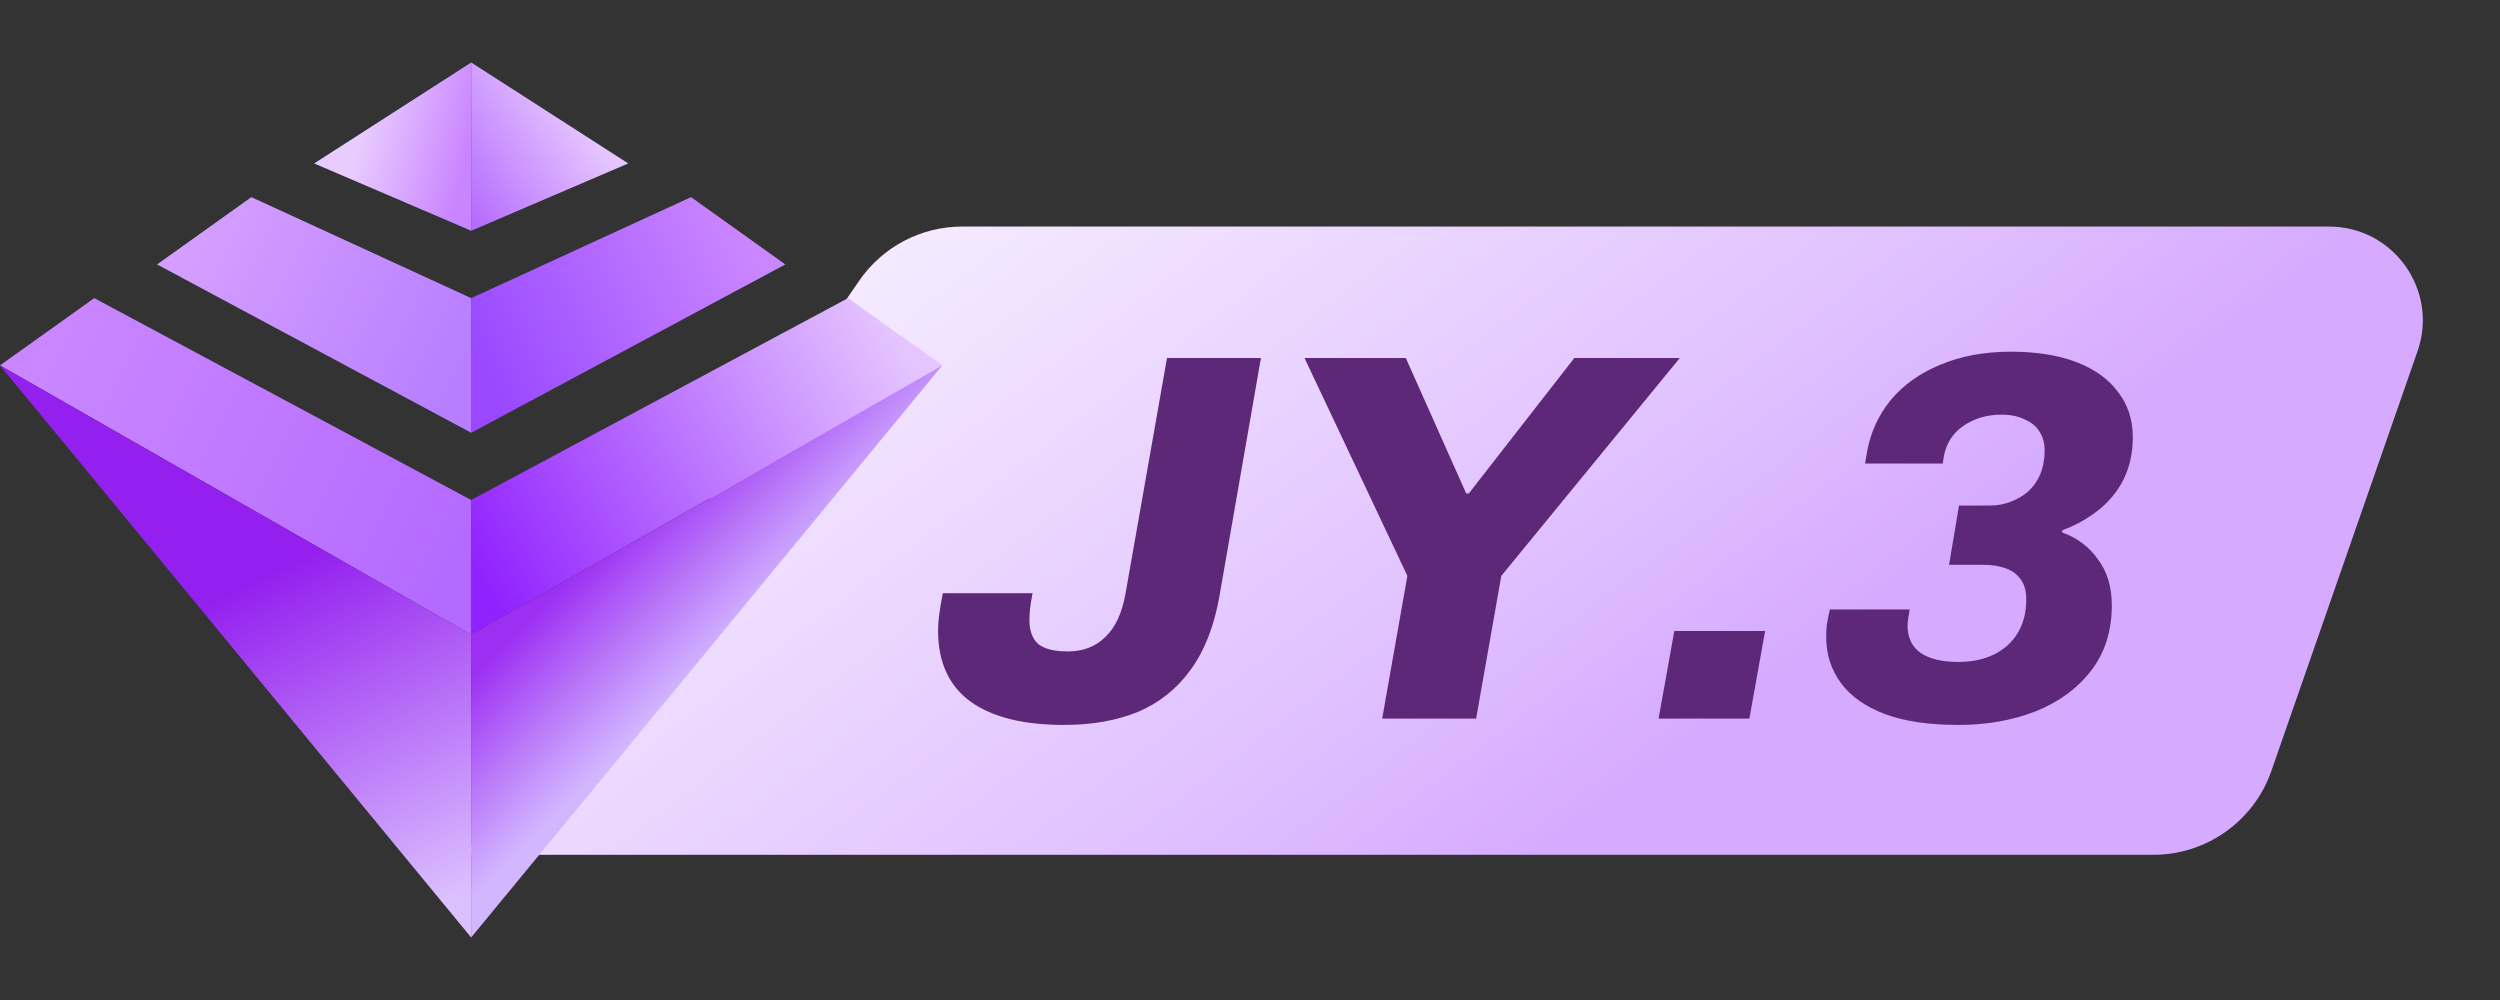
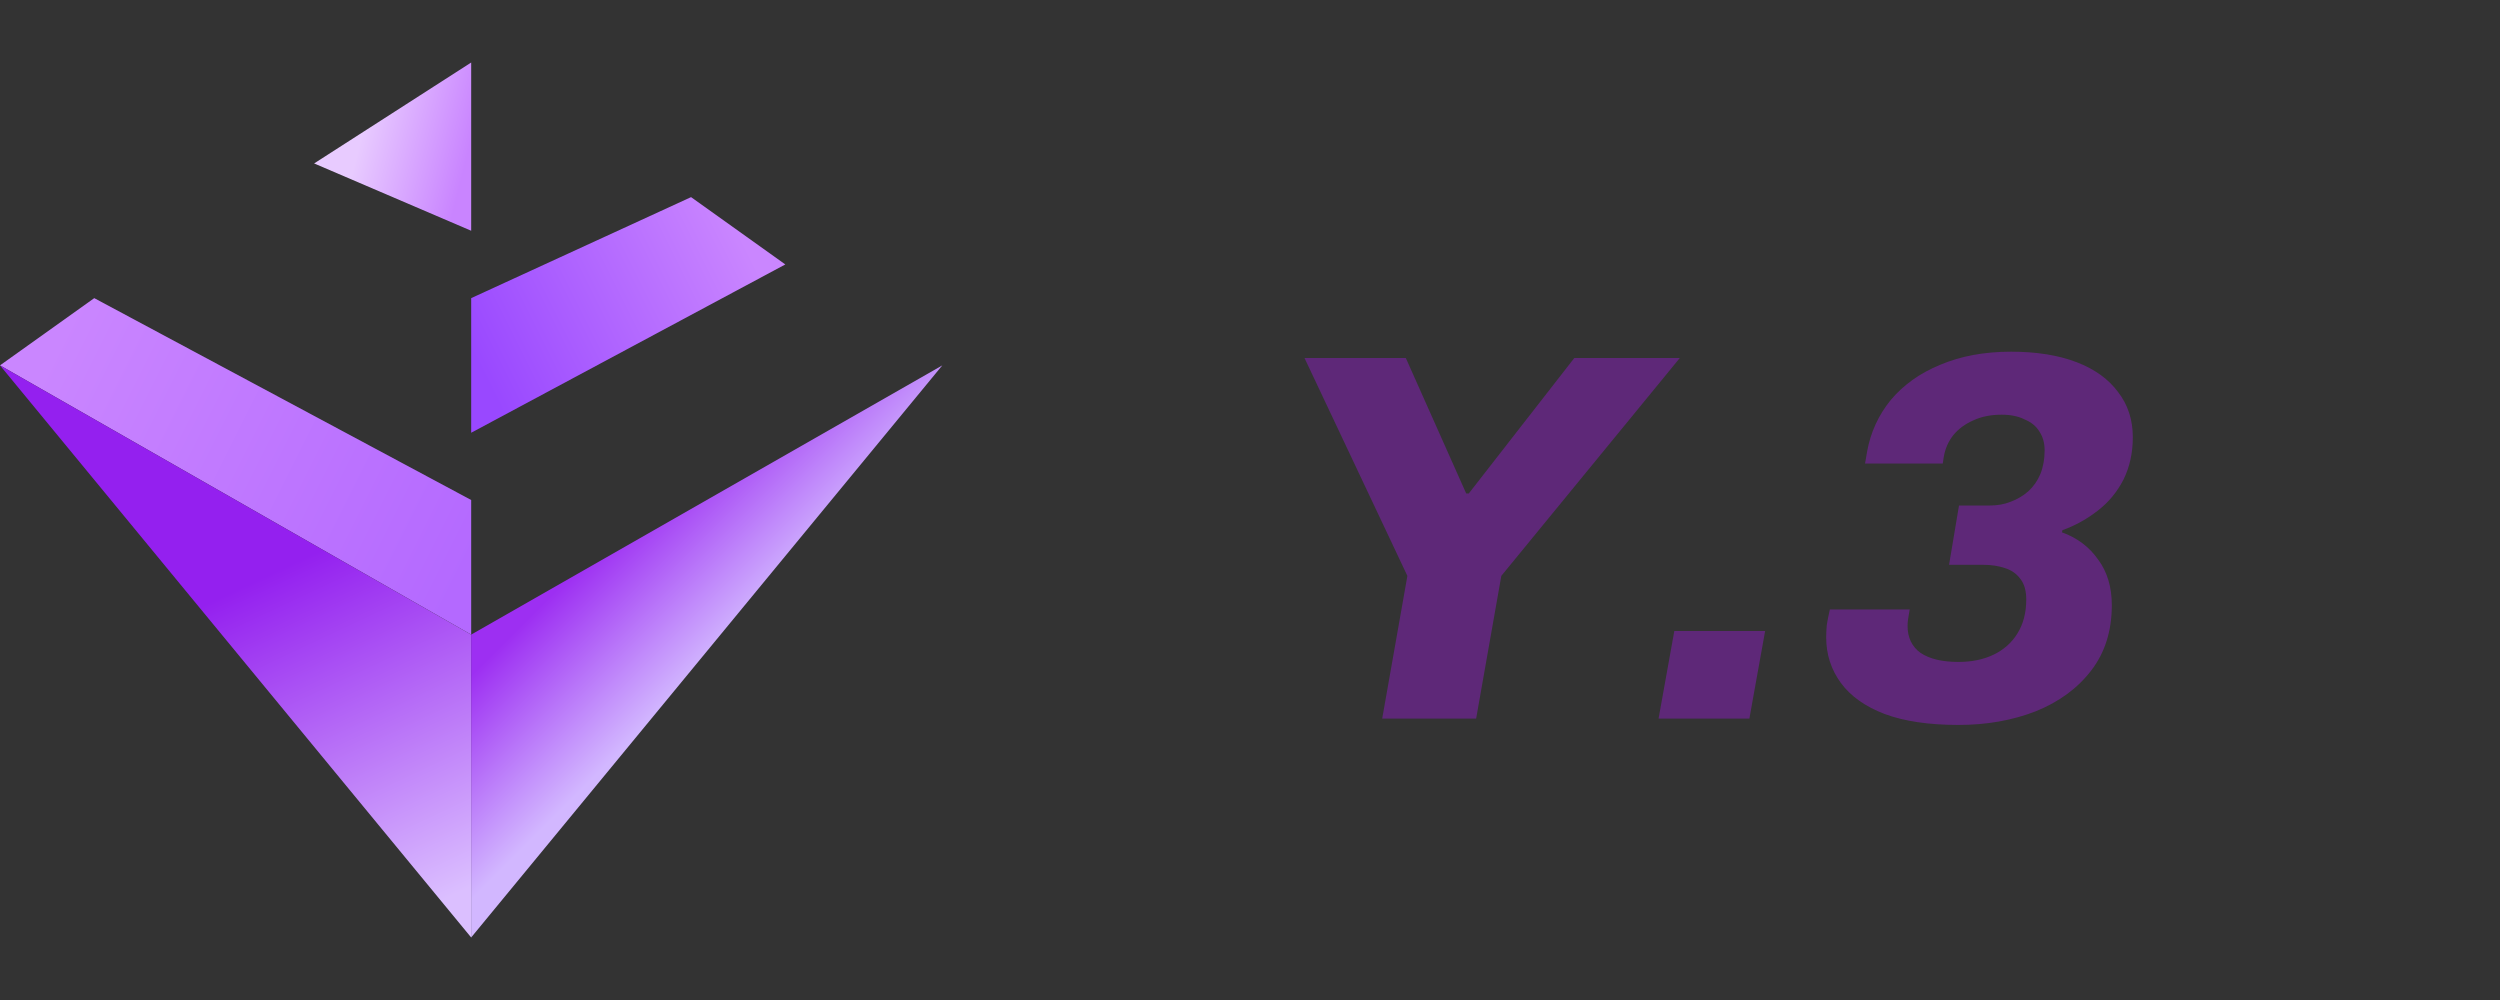
<svg xmlns="http://www.w3.org/2000/svg" width="40" height="16" viewBox="0 0 40 16" fill="none">
  <rect x="0" y="0" width="40" height="16" fill="#333333" stroke="none" />
-   <path d="M13.746 4.493C14.119 3.95 14.735 3.625 15.394 3.625H37.264C38.296 3.625 39.02 4.643 38.681 5.618L36.342 12.335C36.062 13.138 35.304 13.677 34.453 13.677H7.437L13.746 4.493Z" fill="url(#paint0_linear_15615_115617)" />
-   <path d="M17.025 11.599C16.37 11.599 15.869 11.473 15.522 11.221C15.18 10.969 15.009 10.591 15.009 10.087C15.009 10.014 15.015 9.933 15.026 9.844C15.037 9.749 15.057 9.631 15.085 9.491H16.521C16.499 9.603 16.485 9.693 16.479 9.76C16.474 9.827 16.471 9.88 16.471 9.919C16.471 10.093 16.518 10.222 16.614 10.306C16.715 10.384 16.871 10.423 17.084 10.423C17.325 10.423 17.524 10.348 17.68 10.197C17.843 10.045 17.952 9.813 18.008 9.499L18.672 5.728H20.175L19.512 9.533C19.428 10.014 19.274 10.409 19.05 10.717C18.831 11.02 18.551 11.244 18.21 11.389C17.868 11.529 17.473 11.599 17.025 11.599Z" fill="#5E2878" />
  <path d="M22.115 11.498L22.518 9.214L20.872 5.728H22.493L23.459 7.895H23.501L25.189 5.728H26.877L24.021 9.214L23.618 11.498H22.115Z" fill="#5E2878" />
  <path d="M26.537 11.498L26.789 10.096H28.242L27.99 11.498H26.537Z" fill="#5E2878" />
  <path d="M31.336 11.599C30.86 11.599 30.465 11.54 30.152 11.423C29.844 11.305 29.611 11.14 29.454 10.927C29.298 10.714 29.219 10.471 29.219 10.197C29.219 10.14 29.222 10.076 29.228 10.003C29.239 9.931 29.256 9.847 29.278 9.751H30.555C30.544 9.813 30.535 9.863 30.53 9.903C30.524 9.942 30.521 9.978 30.521 10.012C30.521 10.202 30.591 10.348 30.731 10.448C30.877 10.544 31.078 10.591 31.336 10.591C31.549 10.591 31.736 10.552 31.899 10.474C32.061 10.395 32.187 10.283 32.277 10.138C32.372 9.987 32.42 9.805 32.42 9.592C32.42 9.452 32.389 9.343 32.327 9.264C32.266 9.18 32.182 9.121 32.075 9.088C31.974 9.054 31.86 9.037 31.731 9.037H31.185L31.344 8.088H31.84C31.958 8.088 32.067 8.069 32.168 8.029C32.274 7.99 32.369 7.934 32.453 7.861C32.537 7.783 32.602 7.691 32.646 7.584C32.691 7.472 32.714 7.346 32.714 7.206C32.714 7.089 32.686 6.988 32.63 6.904C32.579 6.82 32.501 6.755 32.394 6.711C32.294 6.66 32.17 6.635 32.025 6.635C31.851 6.635 31.7 6.666 31.571 6.727C31.442 6.783 31.336 6.862 31.252 6.963C31.174 7.063 31.123 7.178 31.101 7.307L31.084 7.416H29.841L29.874 7.223C29.93 6.915 30.056 6.641 30.252 6.4C30.454 6.159 30.717 5.971 31.042 5.837C31.372 5.697 31.75 5.627 32.176 5.627C32.585 5.627 32.935 5.683 33.226 5.795C33.517 5.907 33.738 6.067 33.89 6.274C34.046 6.475 34.125 6.716 34.125 6.996C34.125 7.248 34.074 7.475 33.974 7.677C33.873 7.873 33.736 8.038 33.562 8.172C33.388 8.307 33.201 8.41 32.999 8.483L32.991 8.517C33.237 8.606 33.43 8.752 33.57 8.953C33.716 9.149 33.789 9.393 33.789 9.684C33.789 10.093 33.68 10.44 33.461 10.726C33.243 11.011 32.946 11.23 32.571 11.381C32.196 11.527 31.784 11.599 31.336 11.599Z" fill="#5E2878" />
-   <path d="M7.539 3.692V1L10.052 2.615L7.539 3.692Z" fill="url(#paint1_linear_15615_115617)" />
  <path d="M7.539 3.692V1L5.026 2.615L7.539 3.692Z" fill="url(#paint2_linear_15615_115617)" />
  <path d="M11.057 3.154L7.539 4.77V6.924L12.565 4.231L11.057 3.154Z" fill="url(#paint3_linear_15615_115617)" />
-   <path d="M4.021 3.154L7.539 4.77V6.924L2.513 4.231L4.021 3.154Z" fill="url(#paint4_linear_15615_115617)" />
  <path d="M7.539 8L1.508 4.77L0 5.846L7.539 10.154V8Z" fill="url(#paint5_linear_15615_115617)" />
-   <path d="M7.538 8L13.569 4.77L15.077 5.846L7.538 10.154V8Z" fill="url(#paint6_linear_15615_115617)" />
  <path d="M7.539 15V10.154L0 5.846L7.539 15Z" fill="url(#paint7_linear_15615_115617)" />
  <path d="M7.538 15V10.154L15.077 5.846L7.538 15Z" fill="url(#paint8_linear_15615_115617)" />
  <defs>
    <linearGradient id="paint0_linear_15615_115617" x1="23.625" y1="14.562" x2="15.312" y2="3.625" gradientUnits="userSpaceOnUse">
      <stop stop-color="#D5AAFF" />
      <stop offset="0.292" stop-color="#E0C0FF" />
      <stop offset="1" stop-color="#F4E9FF" />
    </linearGradient>
    <linearGradient id="paint1_linear_15615_115617" x1="7.162" y1="3.262" x2="9.214" y2="1.838" gradientUnits="userSpaceOnUse">
      <stop stop-color="#B265FF" />
      <stop offset="1" stop-color="#E5C4FF" />
    </linearGradient>
    <linearGradient id="paint2_linear_15615_115617" x1="7.539" y1="2.256" x2="5.863" y2="1.838" gradientUnits="userSpaceOnUse">
      <stop stop-color="#C984FF" />
      <stop offset="1" stop-color="#E8CBFF" />
    </linearGradient>
    <linearGradient id="paint3_linear_15615_115617" x1="7.539" y1="5.607" x2="11.727" y2="3.513" gradientUnits="userSpaceOnUse">
      <stop stop-color="#9948FF" />
      <stop offset="1" stop-color="#CA86FF" />
    </linearGradient>
    <linearGradient id="paint4_linear_15615_115617" x1="3.35" y1="3.513" x2="7.539" y2="5.607" gradientUnits="userSpaceOnUse">
      <stop stop-color="#D49EFF" />
      <stop offset="1" stop-color="#B77EFF" />
    </linearGradient>
    <linearGradient id="paint5_linear_15615_115617" x1="0.838" y1="5.607" x2="7.539" y2="8.958" gradientUnits="userSpaceOnUse">
      <stop stop-color="#CA86FF" />
      <stop offset="1" stop-color="#B469FF" />
    </linearGradient>
    <linearGradient id="paint6_linear_15615_115617" x1="7.538" y1="8.958" x2="14.24" y2="5.188" gradientUnits="userSpaceOnUse">
      <stop stop-color="#9122FF" />
      <stop offset="1" stop-color="#E5C5FF" />
    </linearGradient>
    <linearGradient id="paint7_linear_15615_115617" x1="5.026" y1="8.853" x2="7.539" y2="14.193" gradientUnits="userSpaceOnUse">
      <stop stop-color="#9420EF" />
      <stop offset="1" stop-color="#DBBFFF" />
    </linearGradient>
    <linearGradient id="paint8_linear_15615_115617" x1="10.47" y1="11.47" x2="8.669" y2="9.67" gradientUnits="userSpaceOnUse">
      <stop stop-color="#D2B7FF" />
      <stop offset="1" stop-color="#9D2FF2" />
    </linearGradient>
  </defs>
</svg>